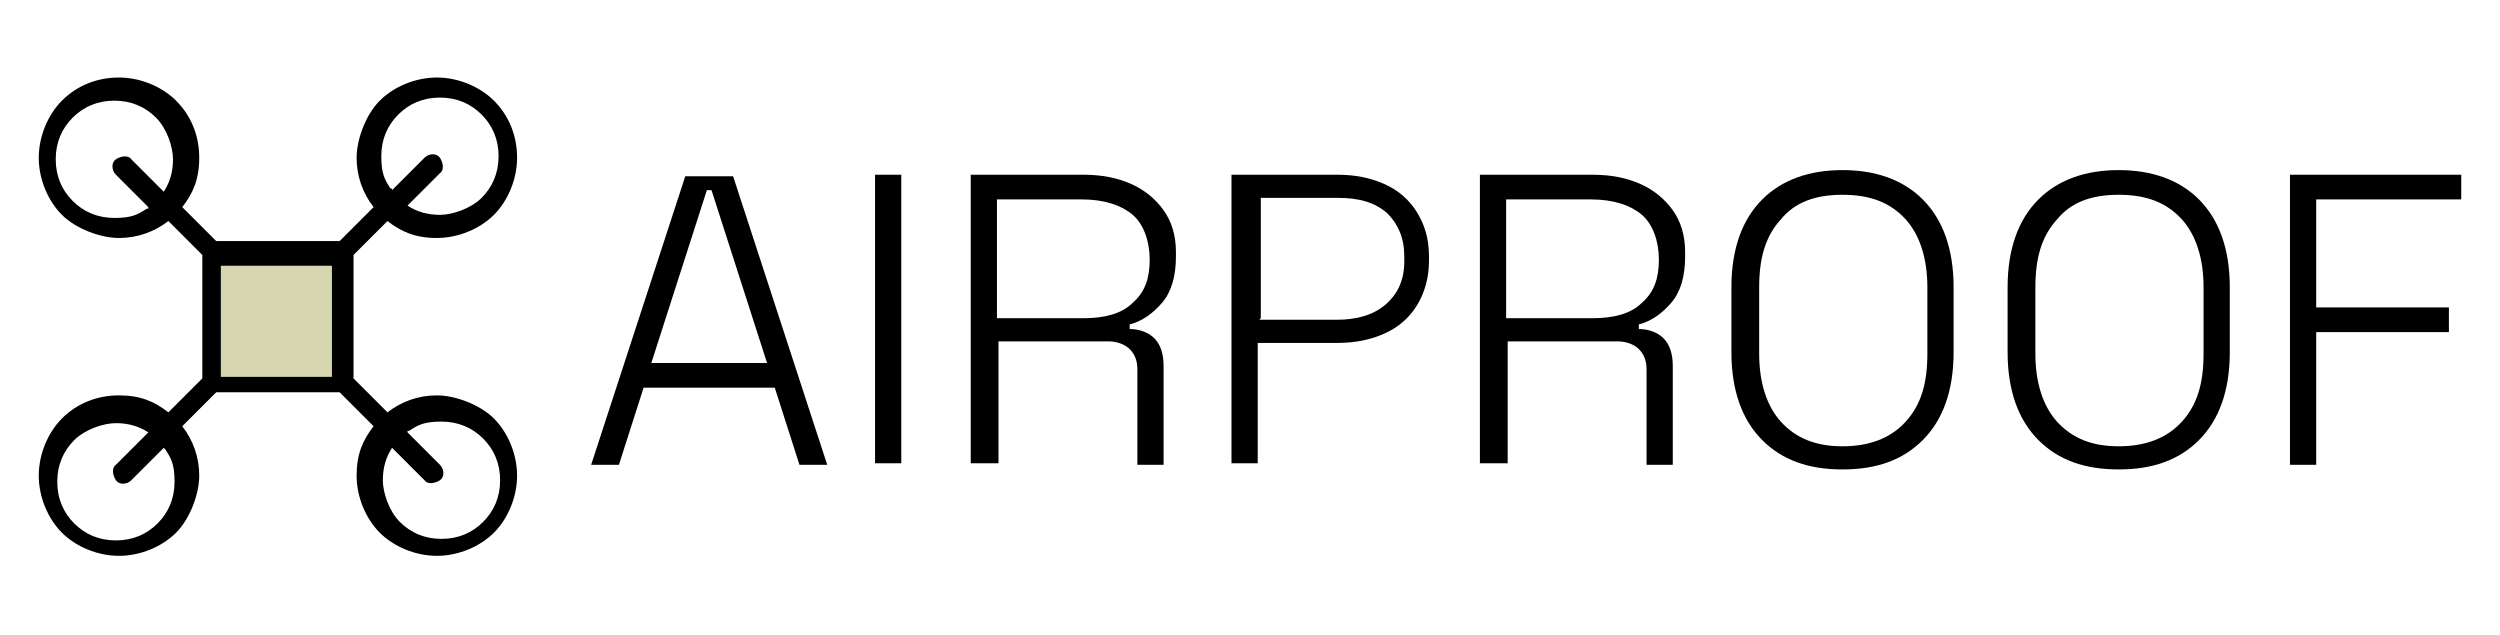
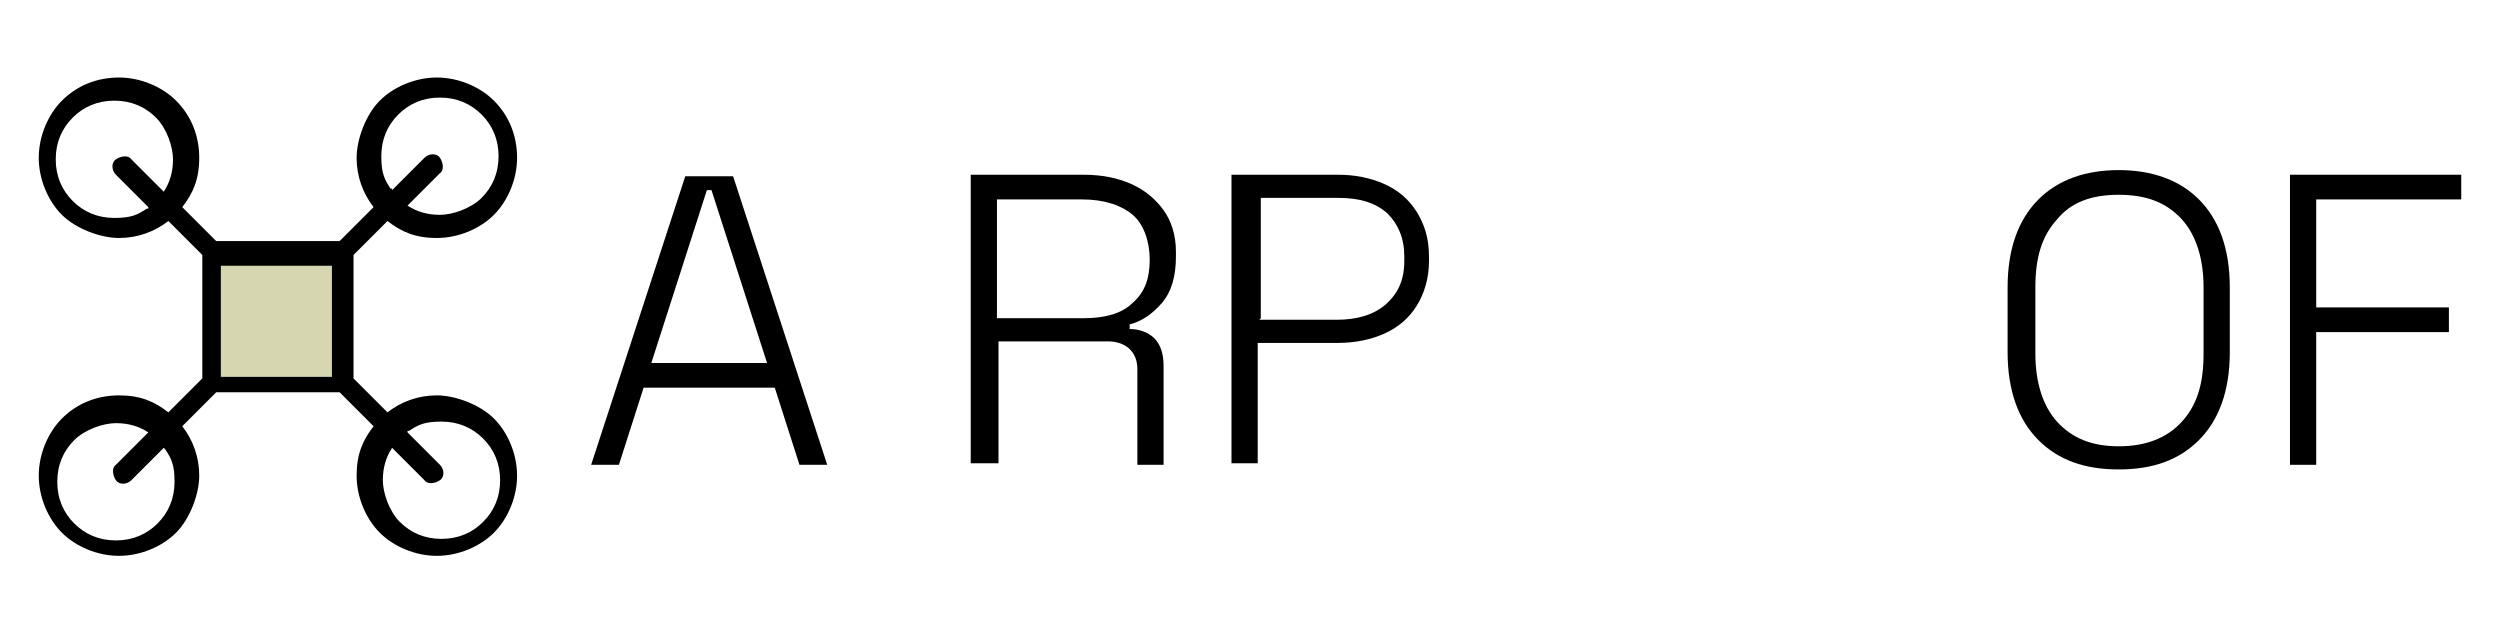
<svg xmlns="http://www.w3.org/2000/svg" width="516" height="131" viewBox="0 0 516 131" fill="none">
  <path d="M42.714 52.624H71.376V79.376H42.714V52.624Z" fill="#D6D6B1" />
  <path d="M122.013 95.936L141.44 36.382H151.312L170.739 95.936H165.007L159.911 80.013H132.841L127.745 95.936H122.013ZM134.433 74.917H158.319L146.854 39.248H145.898L134.433 74.917Z" fill="black" />
-   <path d="M180.611 95.936V36.064H186.025V95.618H180.611V95.936Z" fill="black" />
  <path d="M200.357 95.936V36.064H223.605C227.427 36.064 230.612 36.701 233.478 37.974C236.344 39.248 238.573 41.159 240.166 43.389C241.758 45.618 242.713 48.484 242.713 51.987V52.943C242.713 57.083 241.758 60.267 239.847 62.497C237.936 64.726 235.707 66.318 233.159 66.955V67.911C235.07 67.911 236.981 68.548 238.255 69.822C239.529 71.096 240.166 73.006 240.166 75.554V95.936H234.752V76.191C234.752 74.28 234.115 73.006 233.159 72.051C232.204 71.096 230.612 70.459 228.701 70.459H206.089V95.618H200.357V95.936ZM206.089 65.681H223.605C228.064 65.681 231.567 64.726 233.796 62.497C236.344 60.267 237.299 57.401 237.299 53.58C237.299 49.758 236.026 46.255 233.796 44.344C231.567 42.433 228.064 41.159 223.287 41.159H205.771V65.681H206.089Z" fill="black" />
  <path d="M254.178 95.936V36.064H276.153C279.656 36.064 282.841 36.701 285.707 37.974C288.573 39.248 290.803 41.159 292.395 43.707C293.987 46.255 294.943 49.121 294.943 52.943V53.898C294.943 57.401 293.987 60.586 292.395 63.134C290.803 65.681 288.573 67.592 285.707 68.866C282.841 70.14 279.656 70.777 276.153 70.777H259.592V95.618H254.178V95.936ZM259.911 66H275.835C279.975 66 283.478 65.045 286.026 62.815C288.573 60.586 289.847 57.72 289.847 53.898V52.943C289.847 49.121 288.573 46.255 286.344 44.025C283.796 41.796 280.612 40.841 276.153 40.841H260.229V65.681L259.911 66Z" fill="black" />
-   <path d="M305.452 95.936V36.064H328.701C332.522 36.064 335.707 36.701 338.573 37.974C341.44 39.248 343.669 41.159 345.261 43.389C346.854 45.618 347.809 48.484 347.809 51.987V52.943C347.809 57.083 346.854 60.267 344.943 62.497C343.032 64.726 340.803 66.318 338.255 66.955V67.911C340.166 67.911 342.076 68.548 343.35 69.822C344.624 71.096 345.261 73.006 345.261 75.554V95.936H339.847V76.191C339.847 74.28 339.21 73.006 338.255 72.051C337.299 71.096 335.707 70.459 333.796 70.459H311.185V95.618H305.452V95.936ZM311.185 65.681H328.701C333.159 65.681 336.662 64.726 338.892 62.497C341.44 60.267 342.395 57.401 342.395 53.58C342.395 49.758 341.121 46.255 338.892 44.344C336.662 42.433 333.159 41.159 328.382 41.159H310.866V65.681H311.185Z" fill="black" />
-   <path d="M380.293 96.892C373.286 96.892 367.872 94.981 363.732 90.841C359.592 86.701 357.363 80.65 357.363 72.688V59.312C357.363 51.35 359.592 45.299 363.732 41.159C367.872 37.019 373.605 35.108 380.293 35.108C386.981 35.108 392.713 37.019 396.853 41.159C400.993 45.299 403.223 51.35 403.223 59.312V72.688C403.223 80.65 400.993 86.701 396.853 90.841C392.713 94.981 387.299 96.892 380.293 96.892ZM380.293 92.115C385.707 92.115 390.165 90.522 393.35 87.019C396.535 83.516 397.809 79.057 397.809 73.006V59.312C397.809 53.261 396.216 48.484 393.35 45.299C390.165 41.796 386.025 40.204 380.293 40.204C374.56 40.204 370.42 41.796 367.554 45.299C364.369 48.803 363.095 53.261 363.095 59.312V73.006C363.095 79.057 364.688 83.834 367.554 87.019C370.739 90.522 374.879 92.115 380.293 92.115Z" fill="black" />
  <path d="M437.299 96.892C430.293 96.892 424.879 94.981 420.739 90.841C416.599 86.701 414.369 80.65 414.369 72.688V59.312C414.369 51.35 416.599 45.299 420.739 41.159C424.879 37.019 430.611 35.108 437.299 35.108C443.987 35.108 449.72 37.019 453.86 41.159C458 45.299 460.229 51.35 460.229 59.312V72.688C460.229 80.65 458 86.701 453.86 90.841C449.72 94.981 444.306 96.892 437.299 96.892ZM437.299 92.115C442.713 92.115 447.172 90.522 450.357 87.019C453.541 83.516 454.815 79.057 454.815 73.006V59.312C454.815 53.261 453.223 48.484 450.357 45.299C447.172 41.796 443.032 40.204 437.299 40.204C431.567 40.204 427.427 41.796 424.56 45.299C421.376 48.803 420.102 53.261 420.102 59.312V73.006C420.102 79.057 421.694 83.834 424.56 87.019C427.745 90.522 431.885 92.115 437.299 92.115Z" fill="black" />
  <path d="M472.65 95.936V36.064H508V41.159H478.064V63.452H505.452V68.548H478.064V95.936H472.65Z" fill="black" />
  <path d="M44.624 49.758H70.102L77.108 42.752C74.879 39.885 73.605 36.382 73.605 32.56C73.605 28.739 75.516 23.643 78.382 20.777C81.248 17.911 85.707 16 90.166 16C94.624 16 99.083 17.911 101.949 20.777C105.134 23.962 106.726 28.102 106.726 32.56C106.726 37.019 104.815 41.478 101.949 44.344C99.083 47.21 94.624 49.121 90.166 49.121C85.707 49.121 82.841 47.847 79.975 45.618L72.968 52.624V78.102L79.975 85.108C82.841 82.879 86.344 81.605 90.166 81.605C93.987 81.605 99.083 83.516 101.949 86.382C104.815 89.248 106.726 93.707 106.726 98.166C106.726 102.624 104.815 107.083 101.949 109.949C99.083 112.815 94.624 114.726 90.166 114.726C85.707 114.726 81.248 112.815 78.382 109.949C75.516 107.083 73.605 102.624 73.605 98.166C73.605 93.707 74.879 90.841 77.108 87.975L70.102 80.968H44.624L37.618 87.975C39.847 90.841 41.121 94.344 41.121 98.166C41.121 101.987 39.21 107.083 36.344 109.949C33.478 112.815 29.019 114.726 24.561 114.726C20.102 114.726 15.643 112.815 12.777 109.949C9.911 107.083 8 102.624 8 98.166C8 93.707 9.911 89.248 12.777 86.382C15.962 83.198 20.102 81.605 24.561 81.605C29.019 81.605 31.885 82.879 34.752 85.108L41.758 78.102V52.624L34.752 45.618C31.885 47.847 28.382 49.121 24.561 49.121C20.739 49.121 15.643 47.21 12.777 44.344C9.911 41.478 8 37.019 8 32.56C8 28.102 9.911 23.643 12.777 20.777C15.962 17.592 20.102 16 24.561 16C29.019 16 33.478 17.911 36.344 20.777C39.529 23.962 41.121 28.102 41.121 32.56C41.121 37.019 39.847 39.885 37.618 42.752L44.624 49.758ZM33.796 92.433L27.108 99.121C26.153 100.076 24.561 100.076 23.924 99.121C23.287 98.166 22.968 96.573 23.924 95.936L30.611 89.248C28.701 87.975 26.471 87.338 23.924 87.338C21.376 87.338 17.554 88.612 15.325 90.841C13.095 93.07 11.822 95.936 11.822 99.439C11.822 102.943 13.095 105.809 15.325 108.038C17.554 110.268 20.42 111.541 23.924 111.541C27.427 111.541 30.293 110.268 32.522 108.038C34.752 105.809 36.026 102.943 36.026 99.439C36.026 95.936 35.389 94.662 34.115 92.752L33.796 92.433ZM84.115 89.248L90.802 95.936C91.758 96.892 91.758 98.484 90.802 99.121C89.847 99.758 88.255 100.076 87.618 99.121L80.93 92.433C79.656 94.344 79.019 96.573 79.019 99.121C79.019 101.669 80.293 105.49 82.522 107.72C84.752 109.949 87.618 111.223 91.121 111.223C94.624 111.223 97.49 109.949 99.72 107.72C101.949 105.49 103.223 102.624 103.223 99.121C103.223 95.618 101.949 92.752 99.72 90.522C97.49 88.293 94.624 87.019 91.121 87.019C87.618 87.019 86.344 87.656 84.433 88.93H84.115V89.248ZM80.93 39.248L87.618 32.56C88.573 31.605 90.166 31.605 90.802 32.56C91.439 33.516 91.758 35.108 90.802 35.745L84.115 42.433C86.025 43.707 88.255 44.344 90.802 44.344C93.35 44.344 97.172 43.07 99.401 40.841C101.631 38.611 102.904 35.745 102.904 32.242C102.904 28.739 101.631 25.873 99.401 23.643C97.172 21.414 94.306 20.14 90.802 20.14C87.299 20.14 84.433 21.414 82.204 23.643C79.975 25.873 78.701 28.739 78.701 32.242C78.701 35.745 79.338 37.019 80.612 38.93H80.93V39.248ZM30.611 42.752L23.924 36.064C22.968 35.108 22.968 33.516 23.924 32.879C24.879 32.242 26.471 31.924 27.108 32.879L33.796 39.567C35.07 37.656 35.707 35.427 35.707 32.879C35.707 30.331 34.433 26.51 32.204 24.28C29.974 22.051 27.108 20.777 23.605 20.777C20.102 20.777 17.236 22.051 15.006 24.28C12.777 26.51 11.503 29.376 11.503 32.879C11.503 36.382 12.777 39.248 15.006 41.478C17.236 43.707 20.102 44.981 23.605 44.981C27.108 44.981 28.382 44.344 30.293 43.07H30.611V42.752ZM68.51 54.853H45.58V77.783H68.51V54.853Z" fill="black" />
</svg>